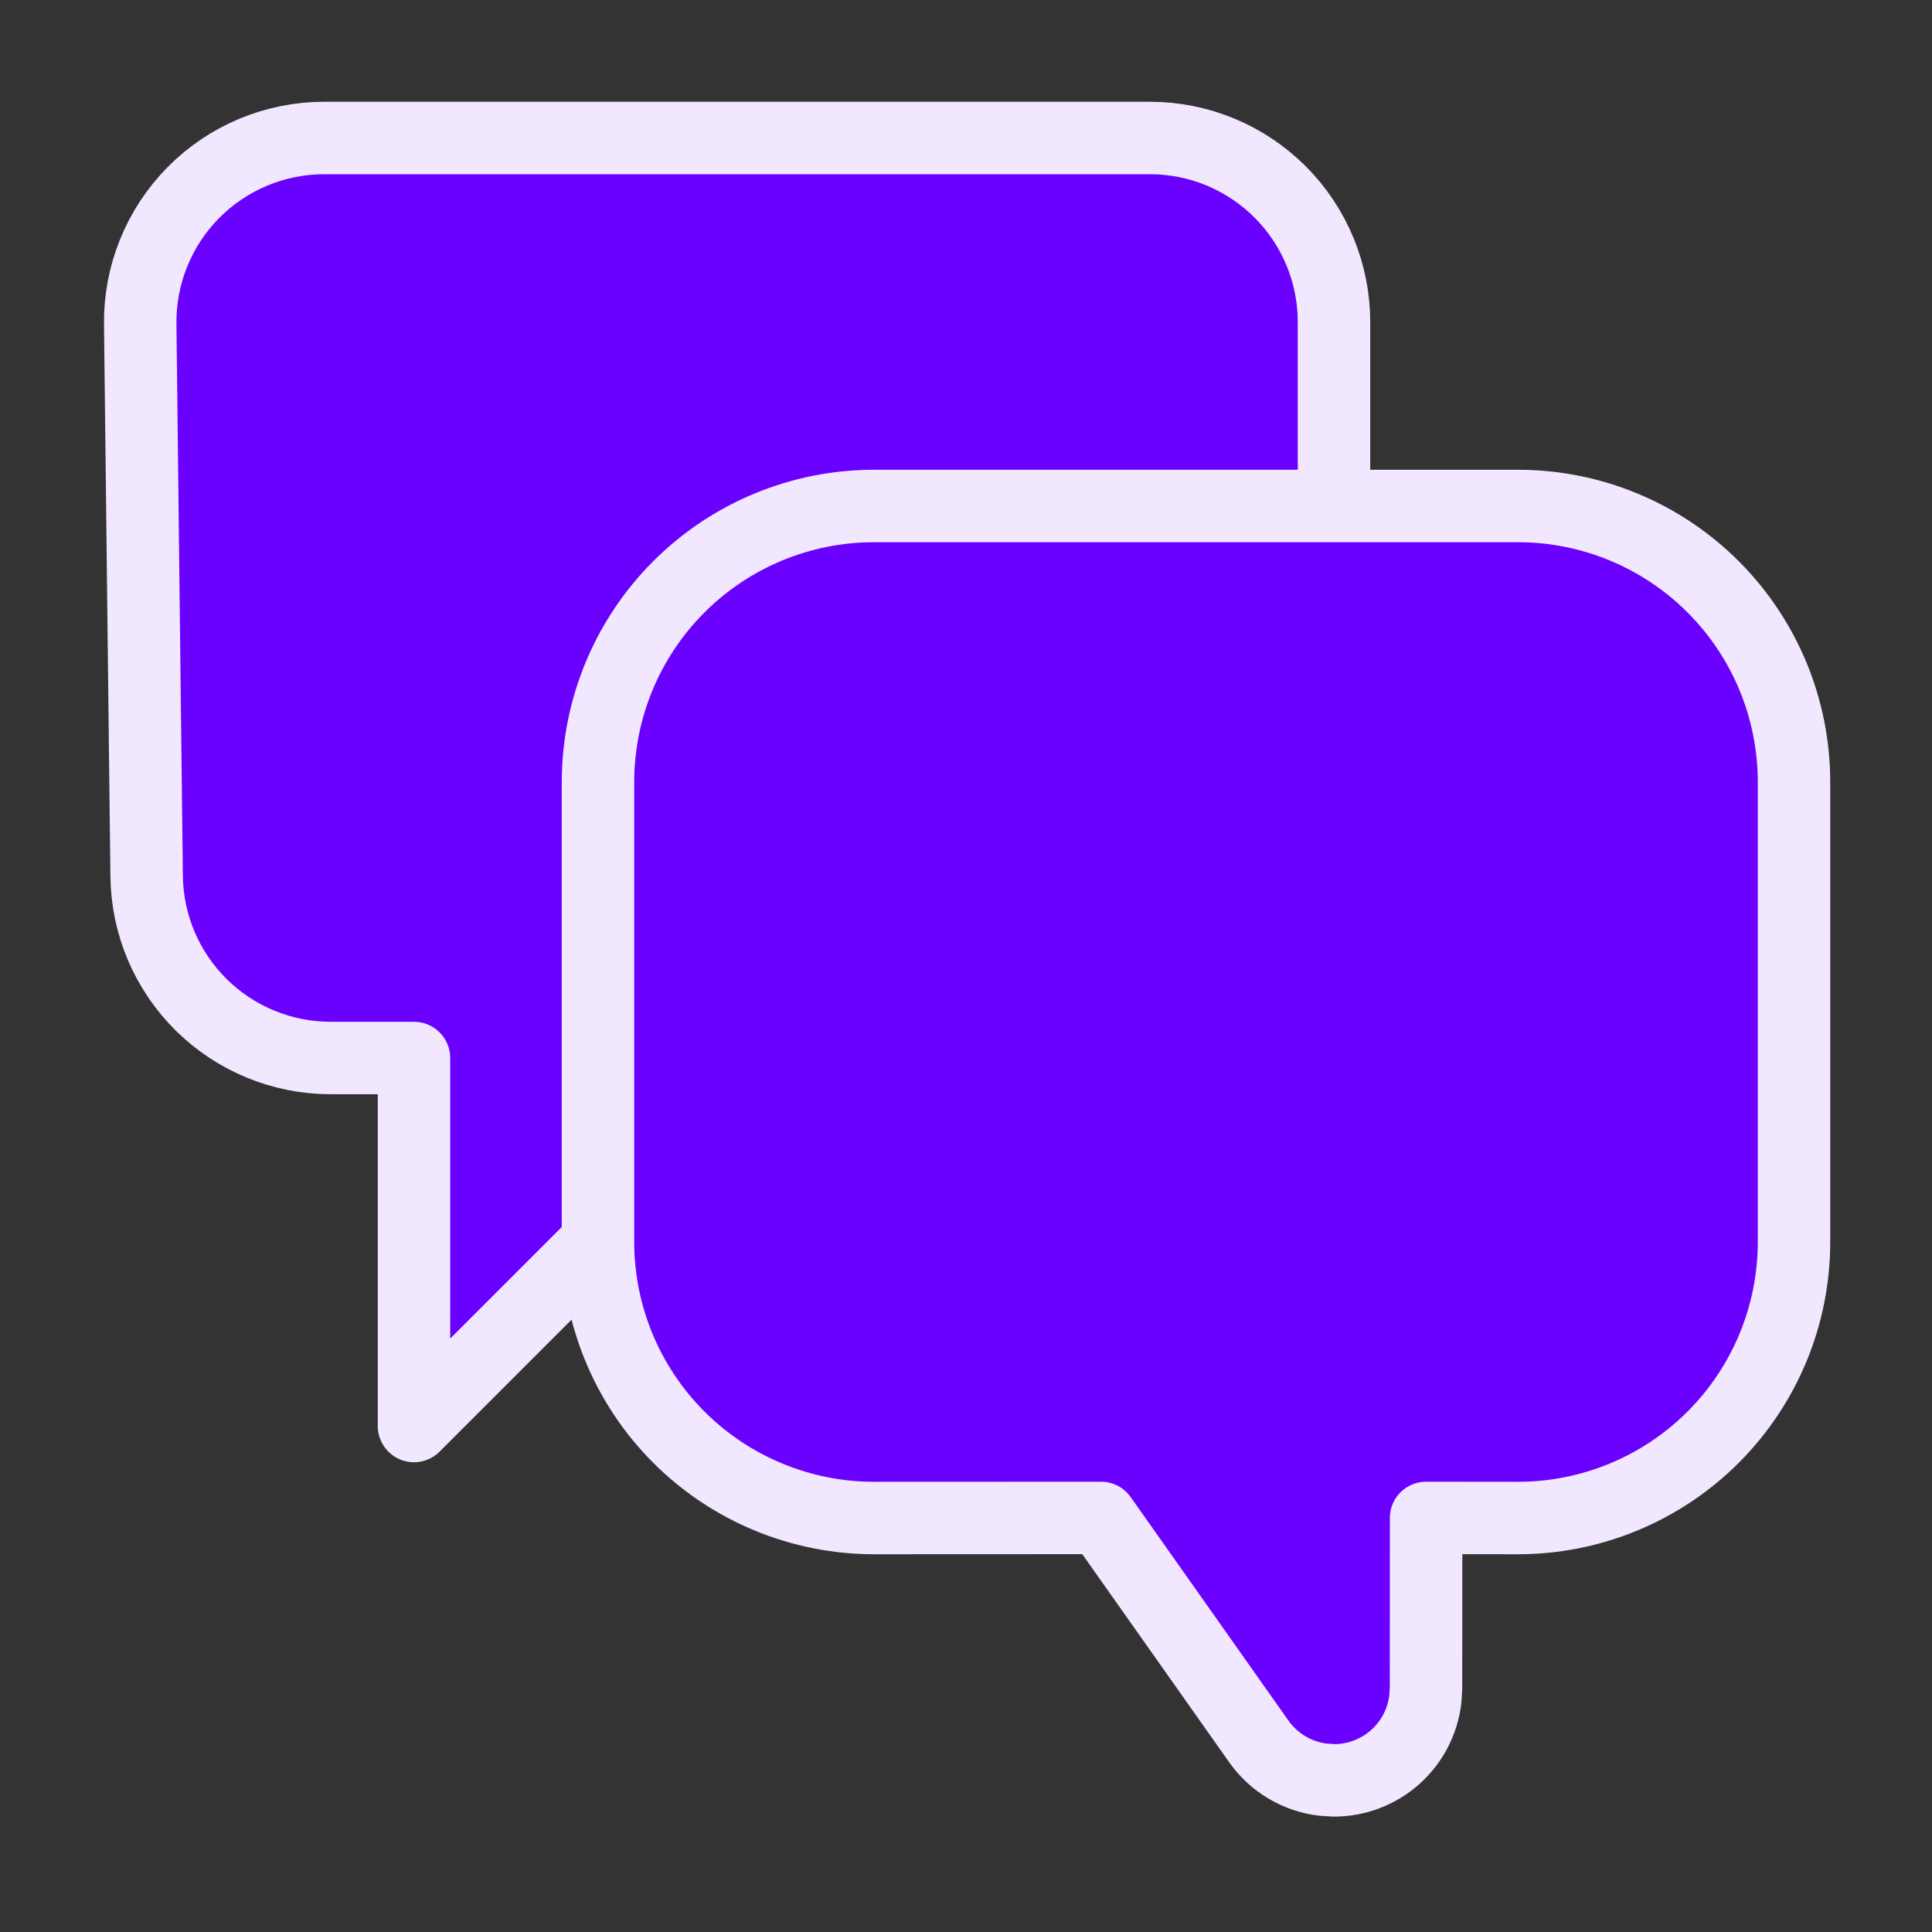
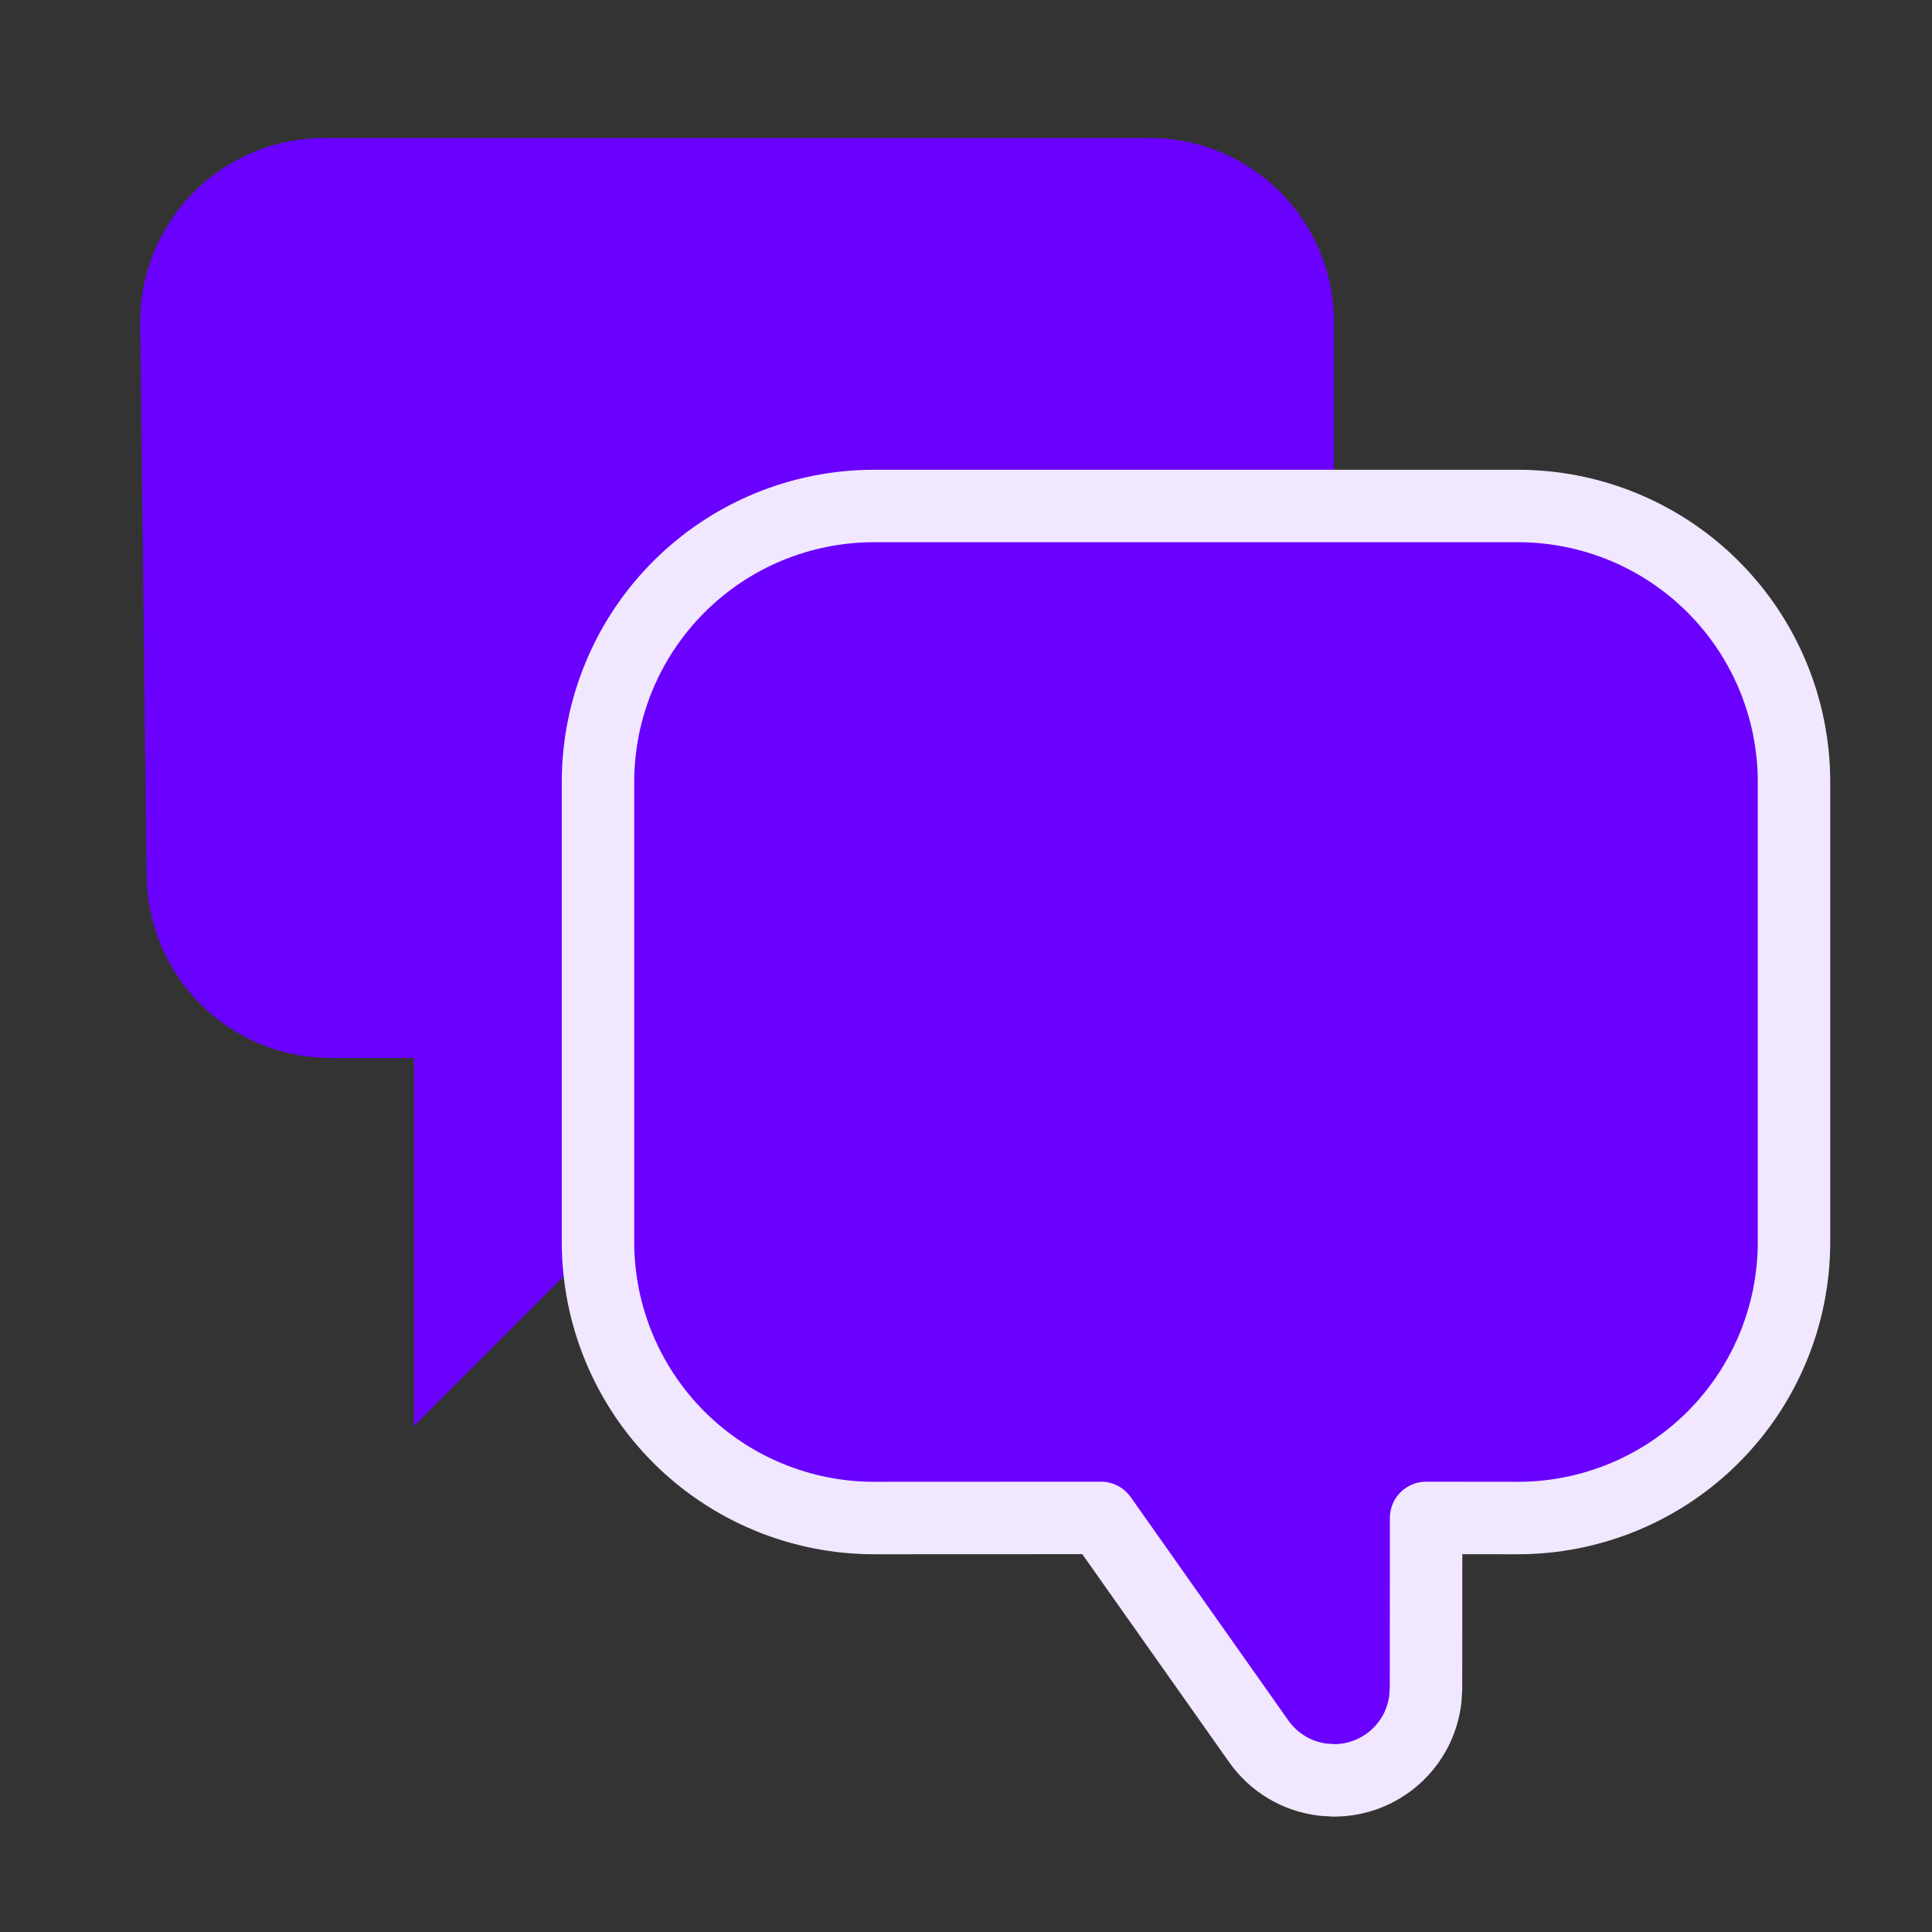
<svg xmlns="http://www.w3.org/2000/svg" width="40" height="40" viewBox="0 0 40 40" fill="none">
  <rect x="0" y="0" width="40" height="40" fill="#333333" stroke="none" />
  <path fill-rule="evenodd" clip-rule="evenodd" d="M12.381 25.714L8.571 29.524V21.905H6.845C5.843 21.905 4.88 21.509 4.167 20.805C3.454 20.1 3.047 19.142 3.036 18.139L2.903 6.711C2.897 6.207 2.991 5.706 3.18 5.239C3.369 4.772 3.648 4.347 4.003 3.988C4.357 3.63 4.779 3.345 5.244 3.151C5.709 2.957 6.208 2.857 6.712 2.857H23.809C24.82 2.857 25.789 3.259 26.503 3.973C27.217 4.687 27.619 5.656 27.619 6.667V10.476" fill="#6A01FE" />
-   <path d="M12.381 25.714L8.571 29.524V21.905H6.845C5.843 21.905 4.88 21.509 4.167 20.805C3.454 20.1 3.047 19.142 3.036 18.139L2.903 6.711C2.897 6.207 2.991 5.706 3.18 5.239C3.369 4.772 3.648 4.347 4.003 3.988C4.357 3.63 4.779 3.345 5.244 3.151C5.709 2.957 6.208 2.857 6.712 2.857H23.809C24.82 2.857 25.789 3.259 26.503 3.973C27.217 4.687 27.619 5.656 27.619 6.667V10.476" stroke="#F1E7FF" stroke-width="1.5" stroke-linecap="round" stroke-linejoin="round" />
  <path fill-rule="evenodd" clip-rule="evenodd" d="M18.095 10.476C16.58 10.476 15.126 11.078 14.055 12.15C12.983 13.222 12.381 14.675 12.381 16.191V25.714C12.381 27.23 12.983 28.683 14.055 29.755C15.126 30.826 16.58 31.429 18.095 31.429L22.796 31.427L26.063 36.055C26.216 36.272 26.414 36.455 26.642 36.591C26.87 36.727 27.125 36.814 27.389 36.846L27.619 36.861C28.086 36.861 28.536 36.689 28.885 36.379C29.234 36.069 29.456 35.641 29.51 35.177L29.524 34.956L29.526 31.427L31.428 31.429C32.944 31.429 34.398 30.826 35.469 29.755C36.541 28.683 37.143 27.23 37.143 25.714V16.191C37.143 14.675 36.541 13.222 35.469 12.15C34.398 11.078 32.944 10.476 31.428 10.476H18.095Z" fill="#6A01FE" stroke="#F1E7FF" stroke-width="1.5" stroke-linecap="round" stroke-linejoin="round" />
</svg>